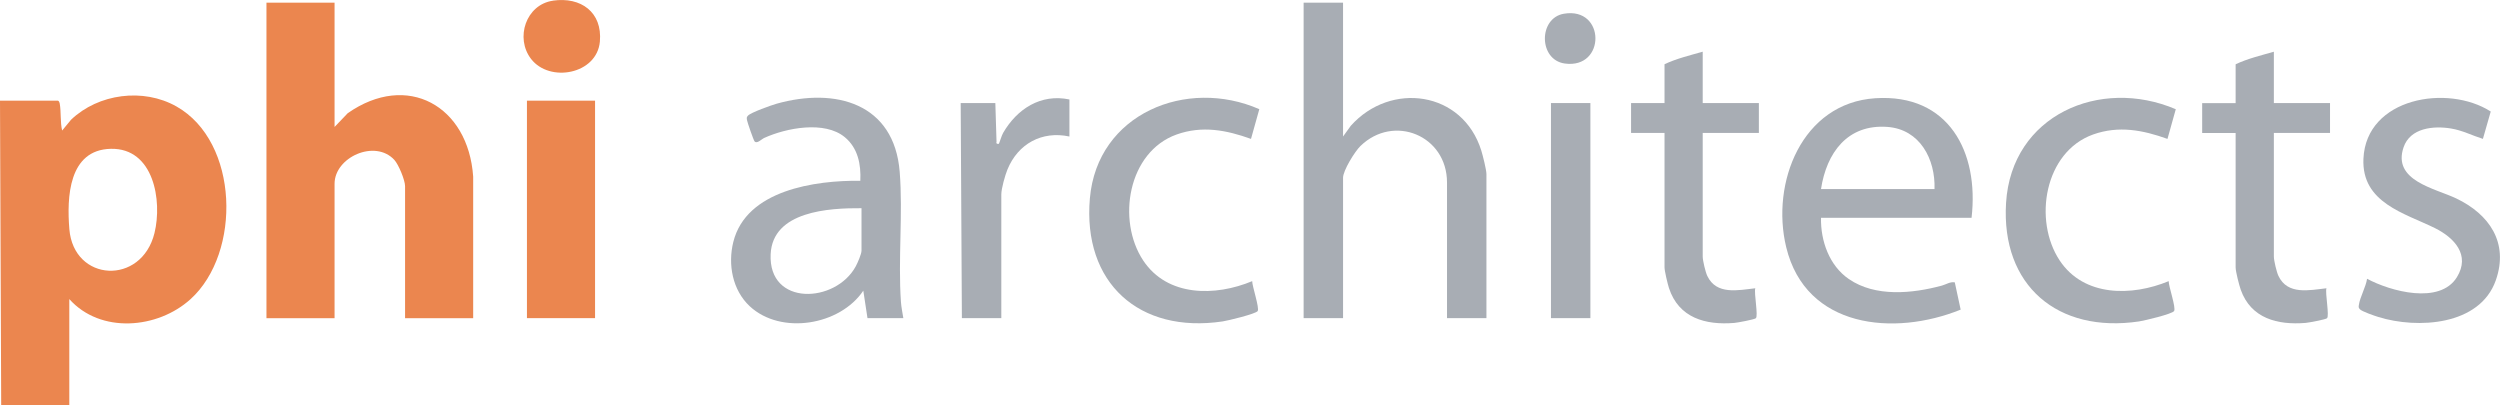
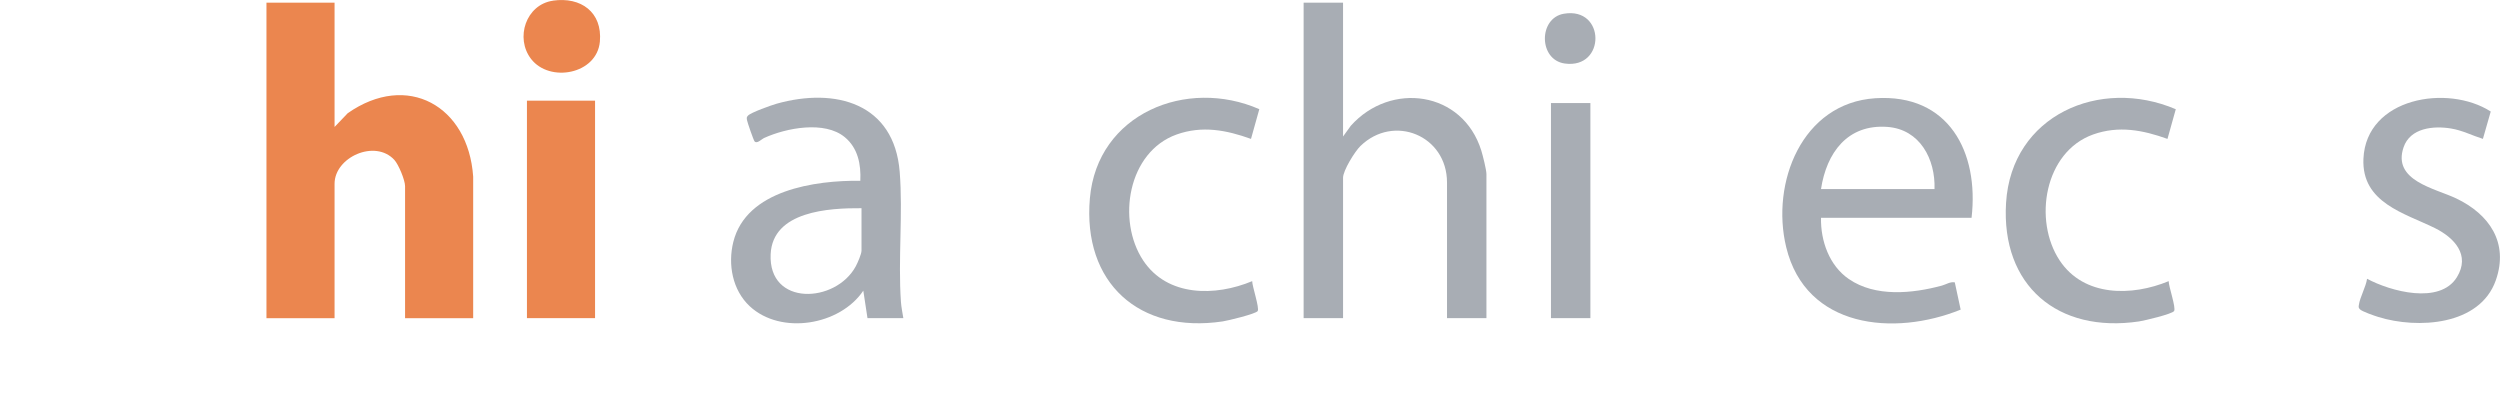
<svg xmlns="http://www.w3.org/2000/svg" id="Layer_1" data-name="Layer 1" width="502.14" height="81.42" viewBox="0 0 502.14 81.42">
  <defs>
    <style>
      .cls-1 {
        fill: #a8adb4;
      }

      .cls-2 {
        fill: #eb864f;
      }
    </style>
  </defs>
-   <path class="cls-2" d="M13.92,60.06v21.36H.24l-.24-61.2h11.64c.17,0,.33.4.36.6.29,1.65.08,3.71.48,5.4l1.79-2.17c5.51-5.26,14.52-6.43,21.17-2.67,12.58,7.11,13.09,29.38,2.85,38.69-6.61,6.01-18.11,7.01-24.37,0ZM22.27,29.89c-8.53.18-8.86,9.8-8.34,16.13.87,10.64,14.49,11.37,17.1.79,1.6-6.51-.15-17.1-8.76-16.92Z" />
  <path class="cls-2" d="M67.2.54v24.96l2.64-2.76c11.95-8.37,24.22-1.49,25.2,12.73v28.44s-13.68,0-13.68,0v-26.52c0-1.21-1.31-4.36-2.16-5.28-3.88-4.2-12-.53-12,4.8v27h-13.68V.54h13.68Z" />
  <path class="cls-1" d="M269.76.54v26.88l1.56-2.16c8-8.95,22.47-7.01,26.21,4.99.3.98,1.03,3.85,1.03,4.73v28.92h-7.92v-27.24c0-9.46-10.72-13.83-17.4-7.32-1.1,1.07-3.48,4.9-3.48,6.36v28.2h-7.92V.54h7.92Z" />
  <path class="cls-1" d="M396,43.74h-30.24c-.09,4.66,1.66,9.6,5.58,12.3,5.33,3.67,12.77,2.93,18.71,1.32.87-.24,1.64-.81,2.58-.65l1.18,5.48c-13.37,5.41-31.1,3.76-35.04-12.54-3.12-12.9,3.14-28.96,17.9-29.92s20.86,10.85,19.33,24.01ZM388.56,37.98c.2-6-2.92-12.01-9.47-12.49-8.02-.59-12.22,5.21-13.33,12.49h22.8Z" />
  <path class="cls-1" d="M181.44,63.9h-7.2l-.84-5.52c-4.67,6.98-16.55,8.96-22.81,3.13-3.48-3.25-4.42-8.4-3.3-12.91,2.59-10.44,16.47-12.4,25.51-12.29.16-3.3-.48-6.58-3.12-8.76-4.05-3.35-11.74-1.86-16.17.15-.57.26-1.46,1.25-1.95.7-.2-.22-1.46-3.85-1.52-4.27s-.12-.56.19-.9c.6-.65,4.72-2.1,5.76-2.4,11.83-3.32,23.62-.1,24.72,13.68.67,8.43-.35,17.54.25,26.15.07,1.01.32,2.23.48,3.24ZM173.04,41.82c-6.53-.05-17.85.58-18.25,9.23-.49,10.52,13.04,9.91,17.09,2.45.37-.68,1.16-2.48,1.16-3.16v-8.52Z" />
  <rect class="cls-2" x="105.84" y="20.22" width="13.68" height="43.68" />
  <path class="cls-1" d="M437.02,21.93l-1.67,5.97c-4.94-1.78-9.81-2.71-14.93-.89-9.79,3.49-12.07,17.24-6.72,25.31,4.87,7.33,14.5,7.22,21.89,4.15,0,1.09,1.51,5.34,1.09,6-.38.61-6.02,1.94-7.04,2.09-16.28,2.42-27.74-7.14-26.71-23.83,1.09-17.58,18.86-25.29,34.07-18.8Z" />
  <path class="cls-1" d="M252.94,21.93l-1.67,5.97c-4.94-1.78-9.81-2.71-14.93-.89-9.79,3.49-12.07,17.24-6.72,25.31,4.87,7.34,14.51,7.23,21.89,4.15,0,1.04,1.51,5.43,1.1,6.01s-6.02,1.93-7.04,2.08c-16.75,2.49-28.15-7.72-26.66-24.74s19.46-24.28,34.03-17.89Z" />
  <path class="cls-1" d="M498.72,27.9c-2.17-.68-4.14-1.72-6.42-2.09-3.51-.58-8.2-.14-9.53,3.78-2.29,6.73,6.33,8.23,10.59,10.27,6.62,3.16,10.59,8.89,7.94,16.43-3.21,9.14-15.74,9.81-23.59,7.38-.74-.23-3.3-1.1-3.72-1.56-.31-.34-.25-.49-.19-.9.2-1.48,1.42-3.63,1.64-5.22,4.7,2.53,14.61,5.24,18.04-.31,2.77-4.48-.56-7.95-4.4-9.86-6.07-3.01-14.76-5.06-14.37-13.94.54-12.29,16.96-15.02,25.57-9.48l-1.58,5.52Z" />
-   <path class="cls-1" d="M342,10.38v10.32h11.28v6h-11.28v24.84c0,.79.55,3.11.92,3.88,1.83,3.87,6.19,2.87,9.64,2.48-.3.91.65,5.65.1,6.03-.4.27-3.64.87-4.3.93-5.79.48-11.18-1-13.14-7.01-.26-.81-.89-3.42-.89-4.15v-27h-6.72v-6h6.72v-7.8c2.4-1.14,5.11-1.78,7.68-2.52Z" />
-   <path class="cls-1" d="M456.72,10.38v10.32h11.28v6h-11.28v24.84c0,.79.55,3.11.92,3.88,1.83,3.87,6.19,2.87,9.64,2.48-.3.91.65,5.65.1,6.03-.4.27-3.64.87-4.3.93-5.61.46-10.97-.9-13.01-6.66-.32-.91-1.03-3.65-1.03-4.49v-27h-6.72v-6h6.72v-7.8c2.4-1.14,5.11-1.78,7.68-2.52Z" />
-   <path class="cls-1" d="M214.8,19.98v7.44c-5.53-1.19-10.34,1.47-12.45,6.63-.47,1.16-1.23,3.82-1.23,5.01v24.84h-7.92l-.24-43.2h6.96l.24,7.8c-.18.42.38.47.48.36.08-.09.54-1.64.84-2.16,2.79-4.82,7.57-7.93,13.32-6.72Z" />
  <rect class="cls-1" x="311.52" y="20.7" width="7.92" height="43.2" />
  <path class="cls-2" d="M111.06.13c5.61-.81,9.96,2.31,9.43,8.23-.6,6.57-10.09,8.31-13.82,3.48-3.25-4.21-1.03-10.92,4.39-11.7Z" />
  <path class="cls-1" d="M314.1,2.76c8.4-1.45,8.47,11.14.2,10-5.29-.73-5.31-9.12-.2-10Z" />
</svg>